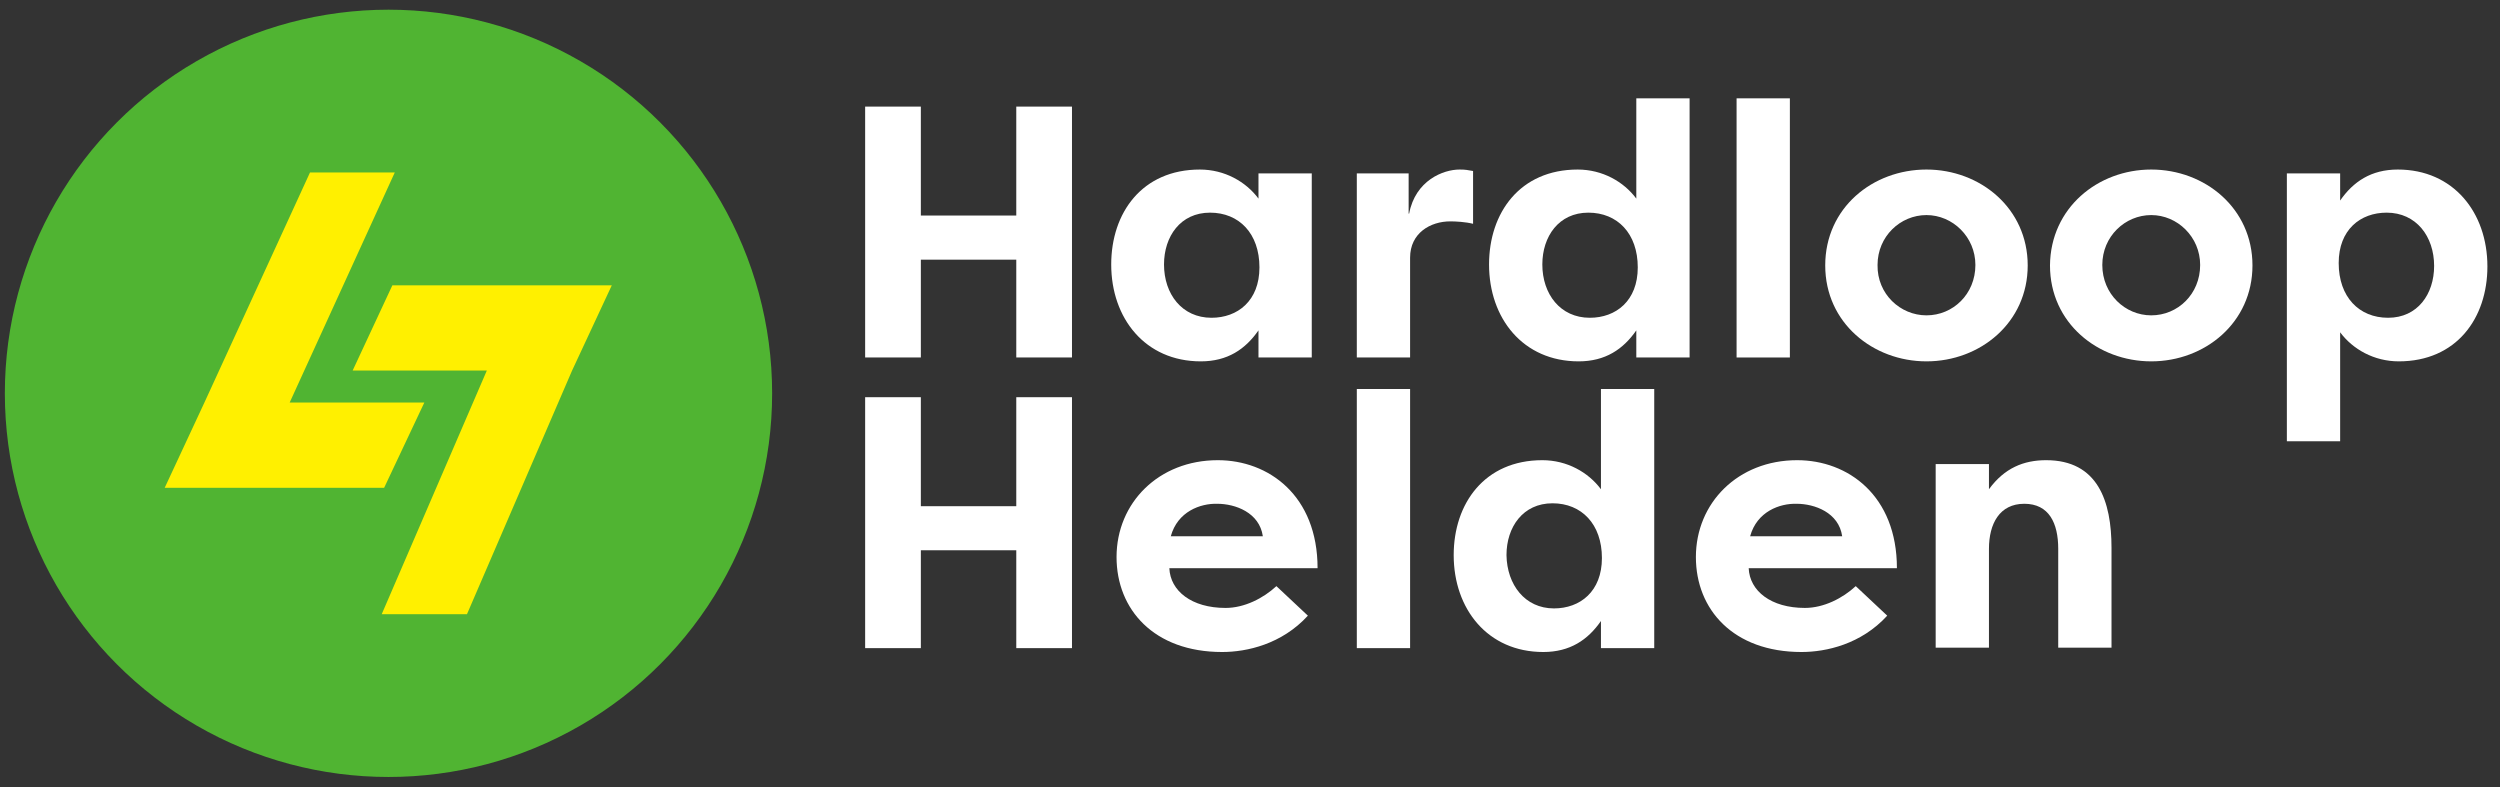
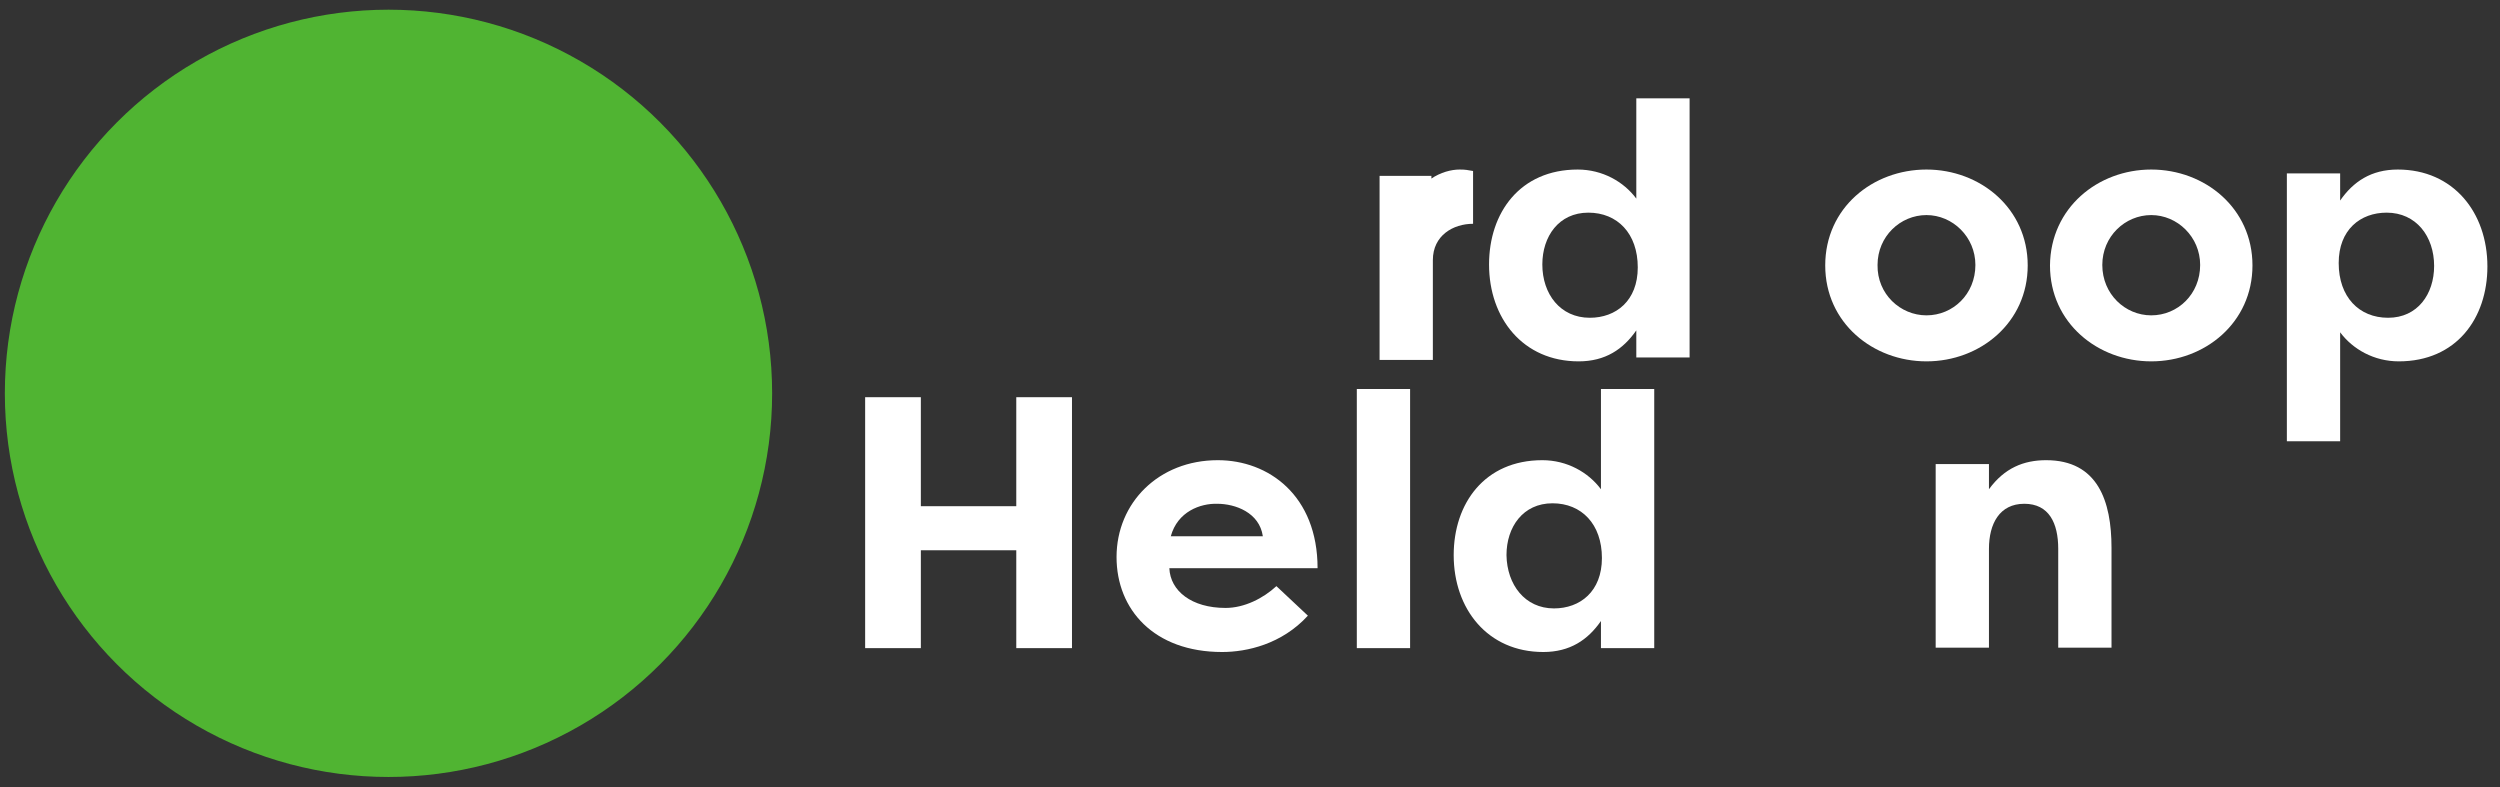
<svg xmlns="http://www.w3.org/2000/svg" version="1.1" id="Laag_1" x="0px" y="0px" viewBox="0 0 516.1 162.5" style="enable-background:new 0 0 516.1 162.5;" xml:space="preserve">
  <rect x="0" y="0" width="516.1" height="162.5" fill="#333333" stroke="none" />
  <style type="text/css"> .st0{fill:#50B432;} .st1{fill:#FFF000;} .st2{fill:#FFFFFF;} </style>
  <circle class="st0" cx="80.2" cy="81.2" r="79.2" />
-   <path class="st1" d="M87.6,83.1H59.8l21.7-47.5H64L42.2,83.1L34,100.7h17.6h27.7L87.6,83.1z M108.7,58.9H81l-8.2,17.6h27.7 l-21.7,50.3h17.6l21.7-50.3l8.2-17.6H108.7z" />
  <g>
-     <path class="st2" d="M209.8,73.8V53.6h-19.7v20.2h-11.5V22h11.5v22.5h19.7V22h11.5v51.8H209.8z" />
-     <path class="st2" d="M270.8,35.8v38h-11v-5.6c-2.7,3.9-6.4,6.4-11.9,6.4c-11.5,0-18.5-8.9-18.5-20c0-10.7,6.4-19.6,18.3-19.6 c5.1,0,9.5,2.5,12.1,6v-5.2C259.8,35.8,270.8,35.8,270.8,35.8z M250.1,65.6c5.4,0,9.9-3.5,9.9-10.4c0-7-4.2-11.3-10.2-11.3 c-6.1,0-9.5,4.9-9.5,10.7C240.3,60.7,244,65.6,250.1,65.6z" />
-     <path class="st2" d="M290.9,44.1c1.3-6.9,7.1-9.1,10.4-9.1c1.3,0,1.6,0.1,2.8,0.3v10.9c-1.6-0.4-3.6-0.5-4.7-0.5 c-4.1,0-8.3,2.4-8.3,7.5v20.6h-11v-38h10.7v8.3H290.9z" />
+     <path class="st2" d="M290.9,44.1c1.3-6.9,7.1-9.1,10.4-9.1c1.3,0,1.6,0.1,2.8,0.3v10.9c-4.1,0-8.3,2.4-8.3,7.5v20.6h-11v-38h10.7v8.3H290.9z" />
    <path class="st2" d="M348.8,20.3v53.5h-11v-5.6c-2.7,3.9-6.4,6.4-11.9,6.4c-11.5,0-18.5-8.9-18.5-20c0-10.7,6.4-19.6,18.3-19.6 c5.1,0,9.5,2.5,12.1,6V20.3H348.8z M328.2,65.6c5.4,0,9.9-3.5,9.9-10.4c0-7-4.2-11.3-10.2-11.3c-6.1,0-9.5,4.9-9.5,10.7 C318.4,60.7,322.1,65.6,328.2,65.6z" />
-     <path class="st2" d="M358.5,73.8V20.3h11v53.5H358.5z" />
    <path class="st2" d="M397.7,35c11.1,0,20.9,8,20.9,19.8s-9.8,19.8-20.9,19.8c-11,0-20.9-7.9-20.9-19.8 C376.8,42.9,386.6,35,397.7,35z M397.7,65.1c5.5,0,10.1-4.4,10.1-10.4c0-5.8-4.7-10.3-10.1-10.3s-10.1,4.4-10.1,10.3 C387.5,60.7,392.3,65.1,397.7,65.1z" />
    <path class="st2" d="M444.1,35c11.1,0,20.9,8,20.9,19.8s-9.8,19.8-20.9,19.8c-11,0-20.9-7.9-20.9-19.8 C423.3,42.9,433.1,35,444.1,35z M444.1,65.1c5.5,0,10.1-4.4,10.1-10.4c0-5.8-4.7-10.3-10.1-10.3S434,48.8,434,54.7 C434,60.7,438.7,65.1,444.1,65.1z" />
    <path class="st2" d="M472.1,91.1V35.8h11v5.6c2.7-3.9,6.4-6.4,11.9-6.4c11.5,0,18.5,8.9,18.5,20c0,10.7-6.4,19.6-18.3,19.6 c-5.1,0-9.5-2.5-12.1-6v22.5H472.1z M492.7,43.9c-5.4,0-9.9,3.5-9.9,10.4c0,7,4.2,11.3,10.2,11.3c6.1,0,9.5-4.9,9.5-10.7 C502.5,48.8,498.8,43.9,492.7,43.9z" />
    <path class="st2" d="M209.8,133.8v-20.2h-19.7v20.2h-11.5V82h11.5v22.5h19.7V82h11.5v51.8H209.8z" />
    <path class="st2" d="M270,127.1c-5.4,5.9-12.6,7.5-17.7,7.5c-14.1,0-21.8-8.8-21.8-19.6c0-11.2,8.7-20,20.9-20 c10.5,0,20.6,7.3,20.6,22.3h-30.6c0.2,4.7,4.6,8.2,11.6,8.2c3.9,0,7.8-2,10.5-4.5L270,127.1z M241.7,110.7h19 c-0.7-4.9-5.7-6.7-9.4-6.7C247.8,103.9,243.1,105.6,241.7,110.7z" />
    <path class="st2" d="M280.1,133.8V80.3h11v53.5H280.1z" />
    <path class="st2" d="M341.5,80.3v53.5h-11v-5.6c-2.7,3.9-6.4,6.4-11.9,6.4c-11.5,0-18.5-8.9-18.5-20c0-10.7,6.4-19.6,18.3-19.6 c5.1,0,9.5,2.5,12.1,6V80.3H341.5z M320.8,125.6c5.4,0,9.9-3.5,9.9-10.4c0-7-4.2-11.3-10.2-11.3c-6.1,0-9.5,4.9-9.5,10.7 C311.1,120.7,314.8,125.6,320.8,125.6z" />
-     <path class="st2" d="M389.6,127.1c-5.4,5.9-12.6,7.5-17.7,7.5c-14.1,0-21.8-8.8-21.8-19.6c0-11.2,8.7-20,20.9-20 c10.5,0,20.6,7.3,20.6,22.3H361c0.2,4.7,4.6,8.2,11.6,8.2c3.9,0,7.8-2,10.5-4.5L389.6,127.1z M361.3,110.7h19 c-0.7-4.9-5.7-6.7-9.4-6.7C367.4,103.9,362.7,105.6,361.3,110.7z" />
    <path class="st2" d="M399.6,95.8h11v5.2c3.2-4.4,7.2-6,11.8-6c10.7,0,13.5,8.5,13.5,18.1v20.6h-11v-20.4c0-5.3-1.9-9.3-7-9.3 s-7.3,4.1-7.3,9.3v20.4h-11V95.8z" />
  </g>
</svg>